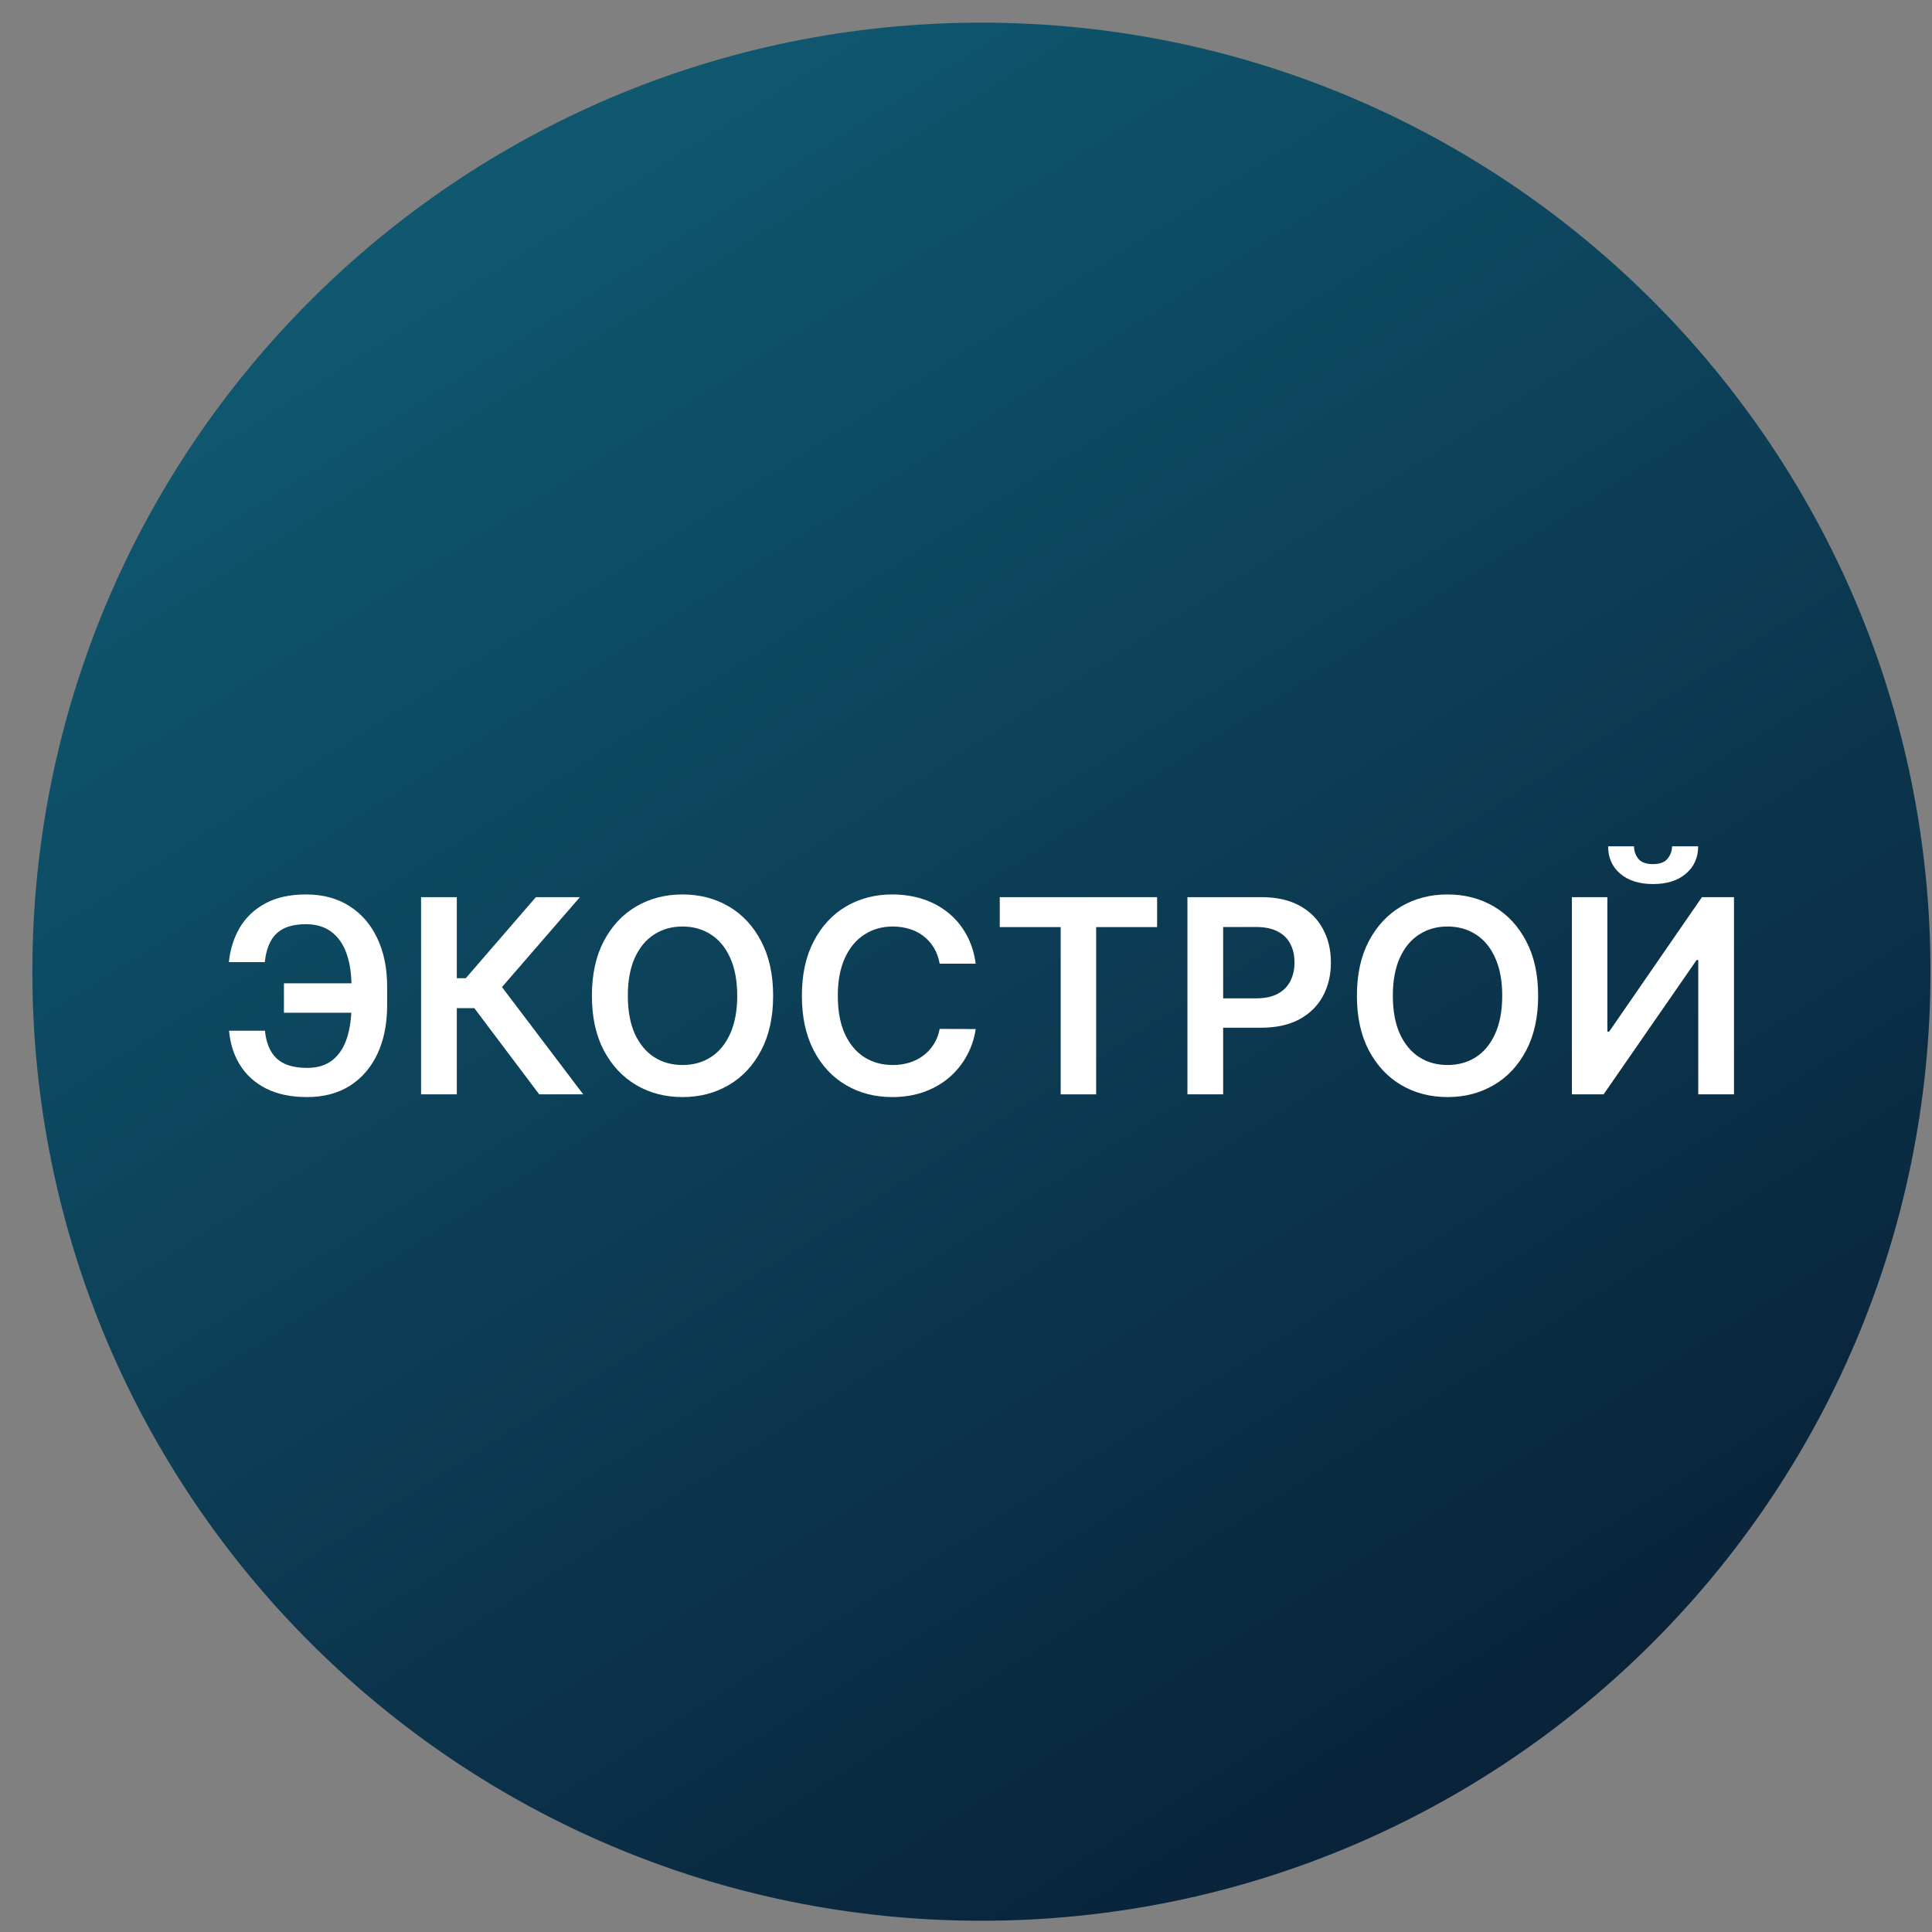
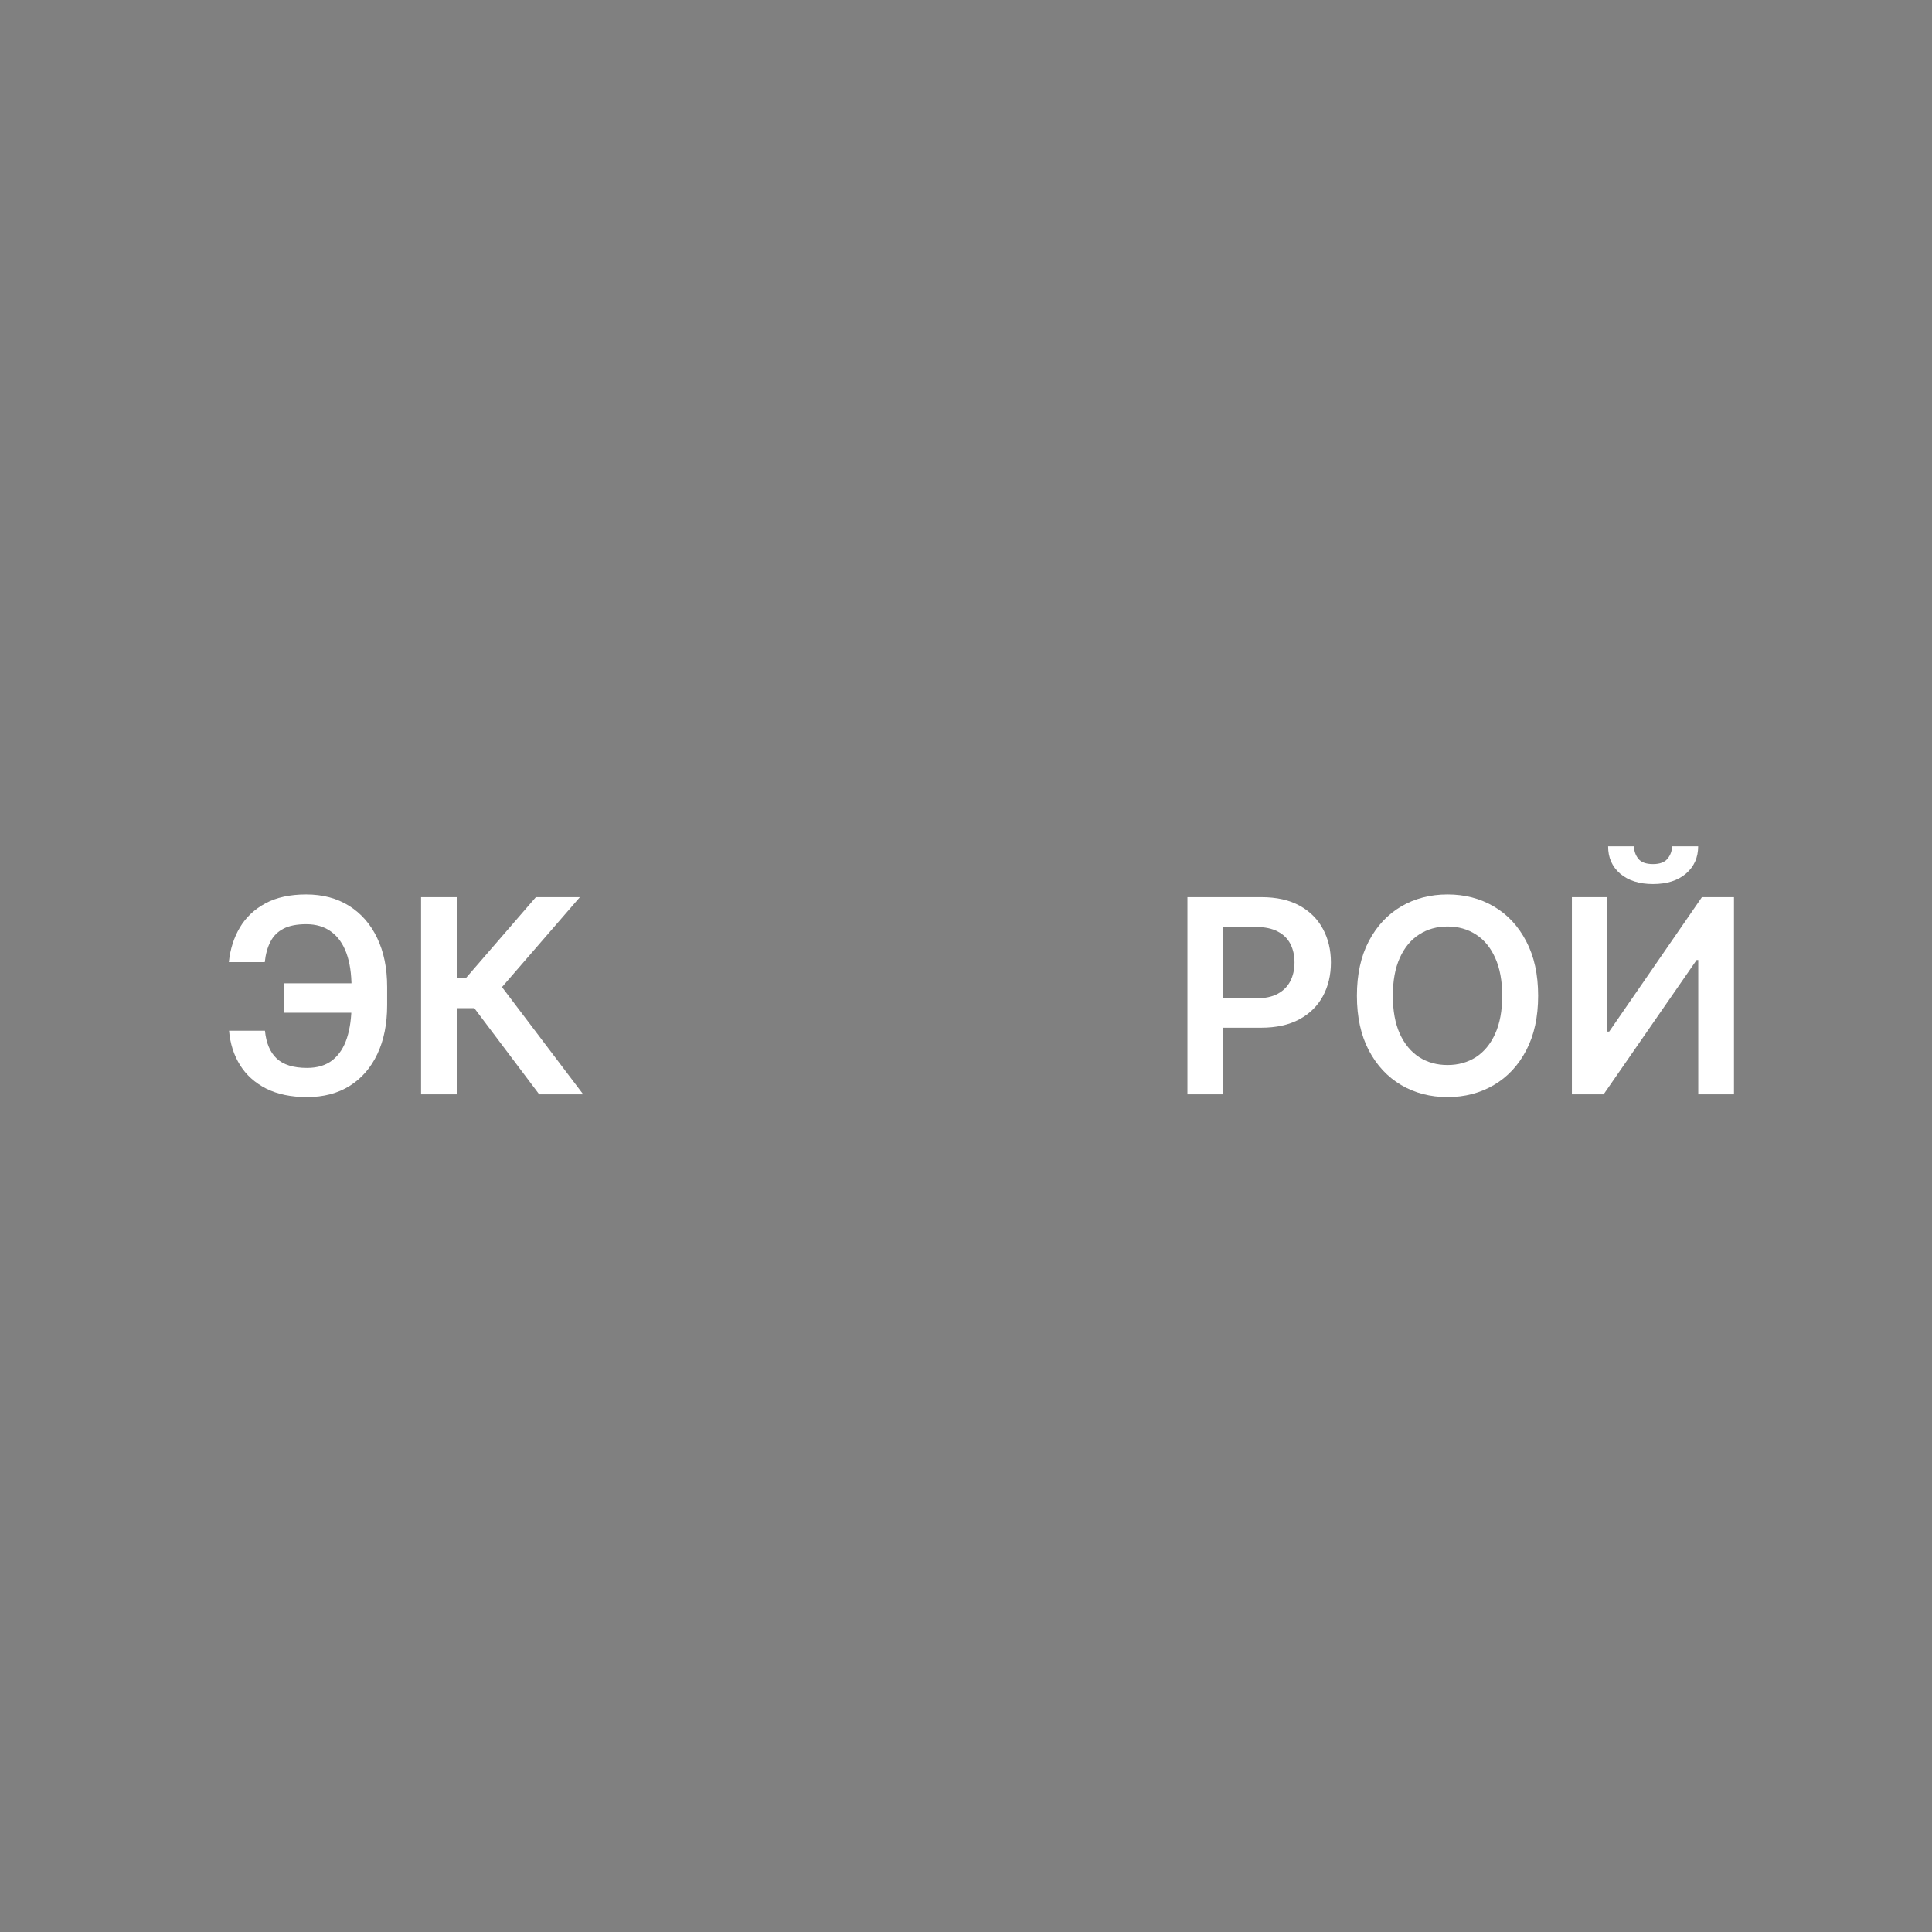
<svg xmlns="http://www.w3.org/2000/svg" width="57" height="57" viewBox="0 0 57 57" fill="none">
  <rect x="0" y="0" width="57" height="57" fill="#808080" stroke="none" />
  <g clip-path="url(#clip0_2719_5)">
-     <path d="M56.955 28.668C56.955 13.204 44.419 0.668 28.955 0.668C13.491 0.668 0.955 13.204 0.955 28.668C0.955 44.132 13.491 56.668 28.955 56.668C44.419 56.668 56.955 44.132 56.955 28.668Z" fill="url(#paint0_linear_2719_5)" />
    <path d="M10.846 29.011V29.878H8.377V29.011H10.846ZM6.758 30.409H7.817C7.852 30.769 7.966 31.042 8.161 31.227C8.358 31.413 8.657 31.506 9.059 31.506C9.37 31.506 9.621 31.428 9.815 31.273C10.008 31.116 10.149 30.898 10.238 30.619C10.327 30.341 10.371 30.017 10.371 29.648V29.119C10.371 28.731 10.321 28.399 10.221 28.122C10.12 27.846 9.971 27.634 9.772 27.489C9.573 27.341 9.327 27.267 9.033 27.267C8.755 27.267 8.53 27.312 8.36 27.401C8.19 27.49 8.062 27.618 7.977 27.787C7.891 27.954 7.836 28.153 7.812 28.386H6.752C6.79 28.008 6.898 27.668 7.076 27.366C7.254 27.065 7.505 26.828 7.829 26.653C8.153 26.477 8.554 26.389 9.033 26.389C9.52 26.389 9.941 26.501 10.297 26.724C10.655 26.948 10.932 27.264 11.127 27.673C11.324 28.082 11.422 28.563 11.422 29.116V29.656C11.422 30.209 11.326 30.689 11.133 31.097C10.941 31.502 10.67 31.815 10.317 32.037C9.965 32.257 9.546 32.367 9.059 32.367C8.587 32.367 8.186 32.283 7.854 32.117C7.523 31.948 7.265 31.717 7.082 31.423C6.898 31.128 6.79 30.79 6.758 30.409Z" fill="white" />
    <path d="M15.909 32.287L13.994 29.744H13.477V32.287H12.423V26.469H13.477V28.861H13.741L15.81 26.469H17.108L14.81 29.122L17.207 32.287H15.909Z" fill="white" />
-     <path d="M22.81 29.378C22.81 30.005 22.692 30.542 22.457 30.989C22.224 31.434 21.906 31.775 21.503 32.011C21.101 32.248 20.646 32.367 20.136 32.367C19.627 32.367 19.17 32.248 18.767 32.011C18.366 31.773 18.047 31.431 17.812 30.986C17.579 30.539 17.463 30.003 17.463 29.378C17.463 28.751 17.579 28.215 17.812 27.77C18.047 27.323 18.366 26.981 18.767 26.744C19.17 26.508 19.627 26.389 20.136 26.389C20.646 26.389 21.101 26.508 21.503 26.744C21.906 26.981 22.224 27.323 22.457 27.77C22.692 28.215 22.81 28.751 22.81 29.378ZM21.75 29.378C21.75 28.937 21.681 28.564 21.543 28.261C21.406 27.956 21.217 27.726 20.974 27.571C20.732 27.414 20.453 27.335 20.136 27.335C19.82 27.335 19.541 27.414 19.298 27.571C19.056 27.726 18.866 27.956 18.727 28.261C18.591 28.564 18.523 28.937 18.523 29.378C18.523 29.819 18.591 30.192 18.727 30.497C18.866 30.8 19.056 31.03 19.298 31.188C19.541 31.343 19.82 31.421 20.136 31.421C20.453 31.421 20.732 31.343 20.974 31.188C21.217 31.03 21.406 30.8 21.543 30.497C21.681 30.192 21.75 29.819 21.75 29.378Z" fill="white" />
-     <path d="M28.786 28.432H27.724C27.693 28.258 27.637 28.103 27.556 27.969C27.475 27.832 27.373 27.717 27.252 27.622C27.131 27.527 26.993 27.456 26.837 27.409C26.684 27.36 26.518 27.335 26.34 27.335C26.024 27.335 25.744 27.415 25.499 27.574C25.255 27.731 25.064 27.962 24.925 28.267C24.787 28.57 24.718 28.94 24.718 29.378C24.718 29.823 24.787 30.198 24.925 30.503C25.066 30.806 25.257 31.035 25.499 31.19C25.744 31.344 26.023 31.421 26.337 31.421C26.512 31.421 26.674 31.398 26.826 31.352C26.979 31.305 27.117 31.236 27.238 31.145C27.361 31.054 27.464 30.942 27.548 30.81C27.633 30.677 27.692 30.526 27.724 30.355L28.786 30.361C28.746 30.637 28.66 30.897 28.528 31.139C28.397 31.382 28.226 31.596 28.014 31.781C27.801 31.965 27.553 32.109 27.269 32.213C26.985 32.315 26.67 32.367 26.323 32.367C25.812 32.367 25.355 32.248 24.954 32.011C24.552 31.775 24.236 31.433 24.005 30.986C23.774 30.539 23.658 30.003 23.658 29.378C23.658 28.751 23.775 28.215 24.008 27.77C24.241 27.323 24.558 26.981 24.959 26.744C25.361 26.508 25.816 26.389 26.323 26.389C26.647 26.389 26.948 26.435 27.227 26.526C27.505 26.616 27.753 26.75 27.971 26.926C28.189 27.1 28.368 27.314 28.508 27.568C28.65 27.82 28.743 28.108 28.786 28.432Z" fill="white" />
-     <path d="M29.496 27.352V26.469H34.138V27.352H32.34V32.287H31.294V27.352H29.496Z" fill="white" />
    <path d="M35.033 32.287V26.469H37.215C37.661 26.469 38.036 26.552 38.34 26.719C38.644 26.885 38.874 27.115 39.03 27.406C39.187 27.696 39.266 28.026 39.266 28.395C39.266 28.768 39.187 29.099 39.03 29.389C38.873 29.679 38.641 29.907 38.334 30.074C38.027 30.239 37.649 30.321 37.2 30.321H35.754V29.454H37.058C37.32 29.454 37.534 29.409 37.7 29.318C37.867 29.227 37.99 29.102 38.07 28.943C38.151 28.784 38.192 28.601 38.192 28.395C38.192 28.188 38.151 28.007 38.07 27.849C37.99 27.692 37.866 27.57 37.697 27.483C37.531 27.394 37.316 27.349 37.053 27.349H36.087V32.287H35.033Z" fill="white" />
    <path d="M45.38 29.378C45.38 30.005 45.263 30.542 45.028 30.989C44.795 31.434 44.477 31.775 44.073 32.011C43.672 32.248 43.216 32.367 42.707 32.367C42.197 32.367 41.741 32.248 41.337 32.011C40.936 31.773 40.618 31.431 40.383 30.986C40.15 30.539 40.033 30.003 40.033 29.378C40.033 28.751 40.15 28.215 40.383 27.77C40.618 27.323 40.936 26.981 41.337 26.744C41.741 26.508 42.197 26.389 42.707 26.389C43.216 26.389 43.672 26.508 44.073 26.744C44.477 26.981 44.795 27.323 45.028 27.77C45.263 28.215 45.38 28.751 45.38 29.378ZM44.32 29.378C44.32 28.937 44.251 28.564 44.113 28.261C43.977 27.956 43.787 27.726 43.545 27.571C43.302 27.414 43.023 27.335 42.707 27.335C42.39 27.335 42.111 27.414 41.869 27.571C41.626 27.726 41.436 27.956 41.298 28.261C41.161 28.564 41.093 28.937 41.093 29.378C41.093 29.819 41.161 30.192 41.298 30.497C41.436 30.8 41.626 31.03 41.869 31.188C42.111 31.343 42.39 31.421 42.707 31.421C43.023 31.421 43.302 31.343 43.545 31.188C43.787 31.03 43.977 30.8 44.113 30.497C44.251 30.192 44.32 29.819 44.32 29.378Z" fill="white" />
    <path d="M46.376 26.469H47.422V30.435H47.476L50.212 26.469H51.158V32.287H50.104V28.324H50.055L47.311 32.287H46.376V26.469ZM49.331 24.969H50.101C50.101 25.3 49.981 25.569 49.74 25.776C49.501 25.98 49.178 26.082 48.768 26.082C48.363 26.082 48.04 25.98 47.8 25.776C47.561 25.569 47.443 25.3 47.445 24.969H48.209C48.209 25.105 48.25 25.227 48.334 25.335C48.419 25.441 48.564 25.494 48.768 25.494C48.969 25.494 49.112 25.441 49.197 25.335C49.285 25.229 49.329 25.107 49.331 24.969Z" fill="white" />
  </g>
  <defs>
    <linearGradient id="paint0_linear_2719_5" x1="44.501" y1="52.464" x2="13.372" y2="3.376" gradientUnits="userSpaceOnUse">
      <stop stop-color="#092239" />
      <stop offset="1" stop-color="#0F5A72" />
    </linearGradient>
    <clipPath id="clip0_2719_5">
      <rect width="56" height="56" fill="white" transform="translate(0.955 0.668)" />
    </clipPath>
  </defs>
</svg>